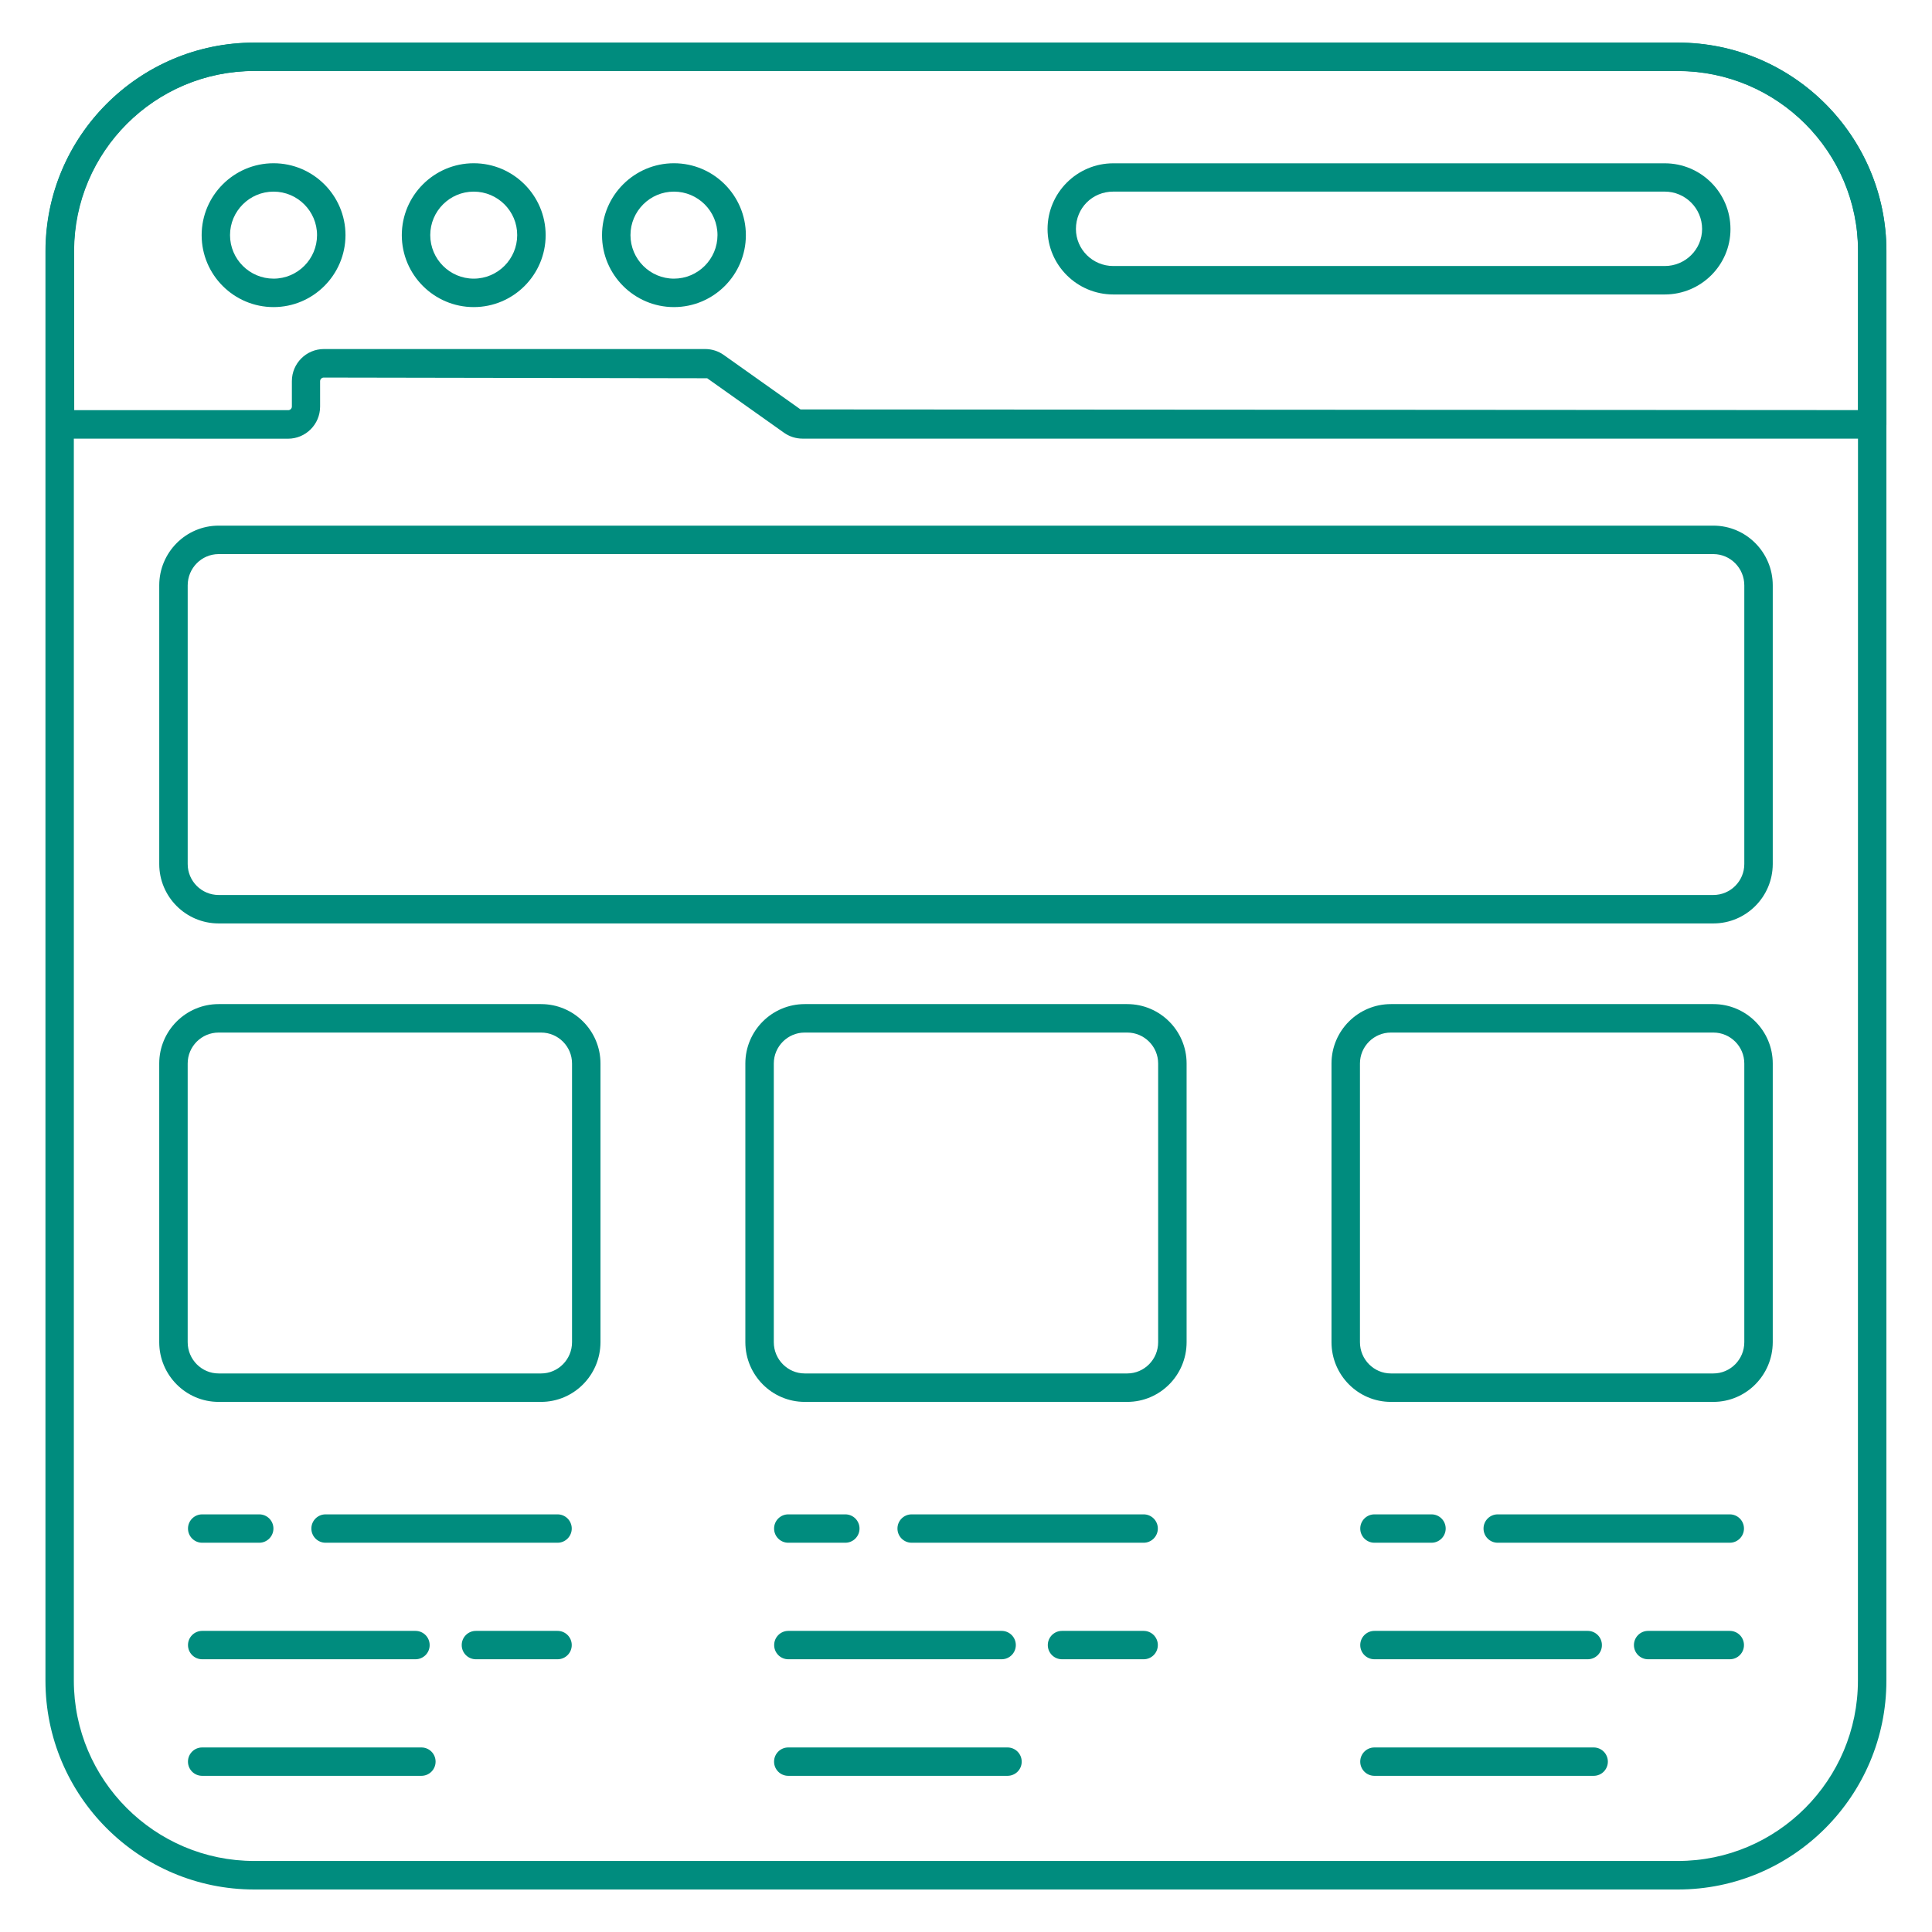
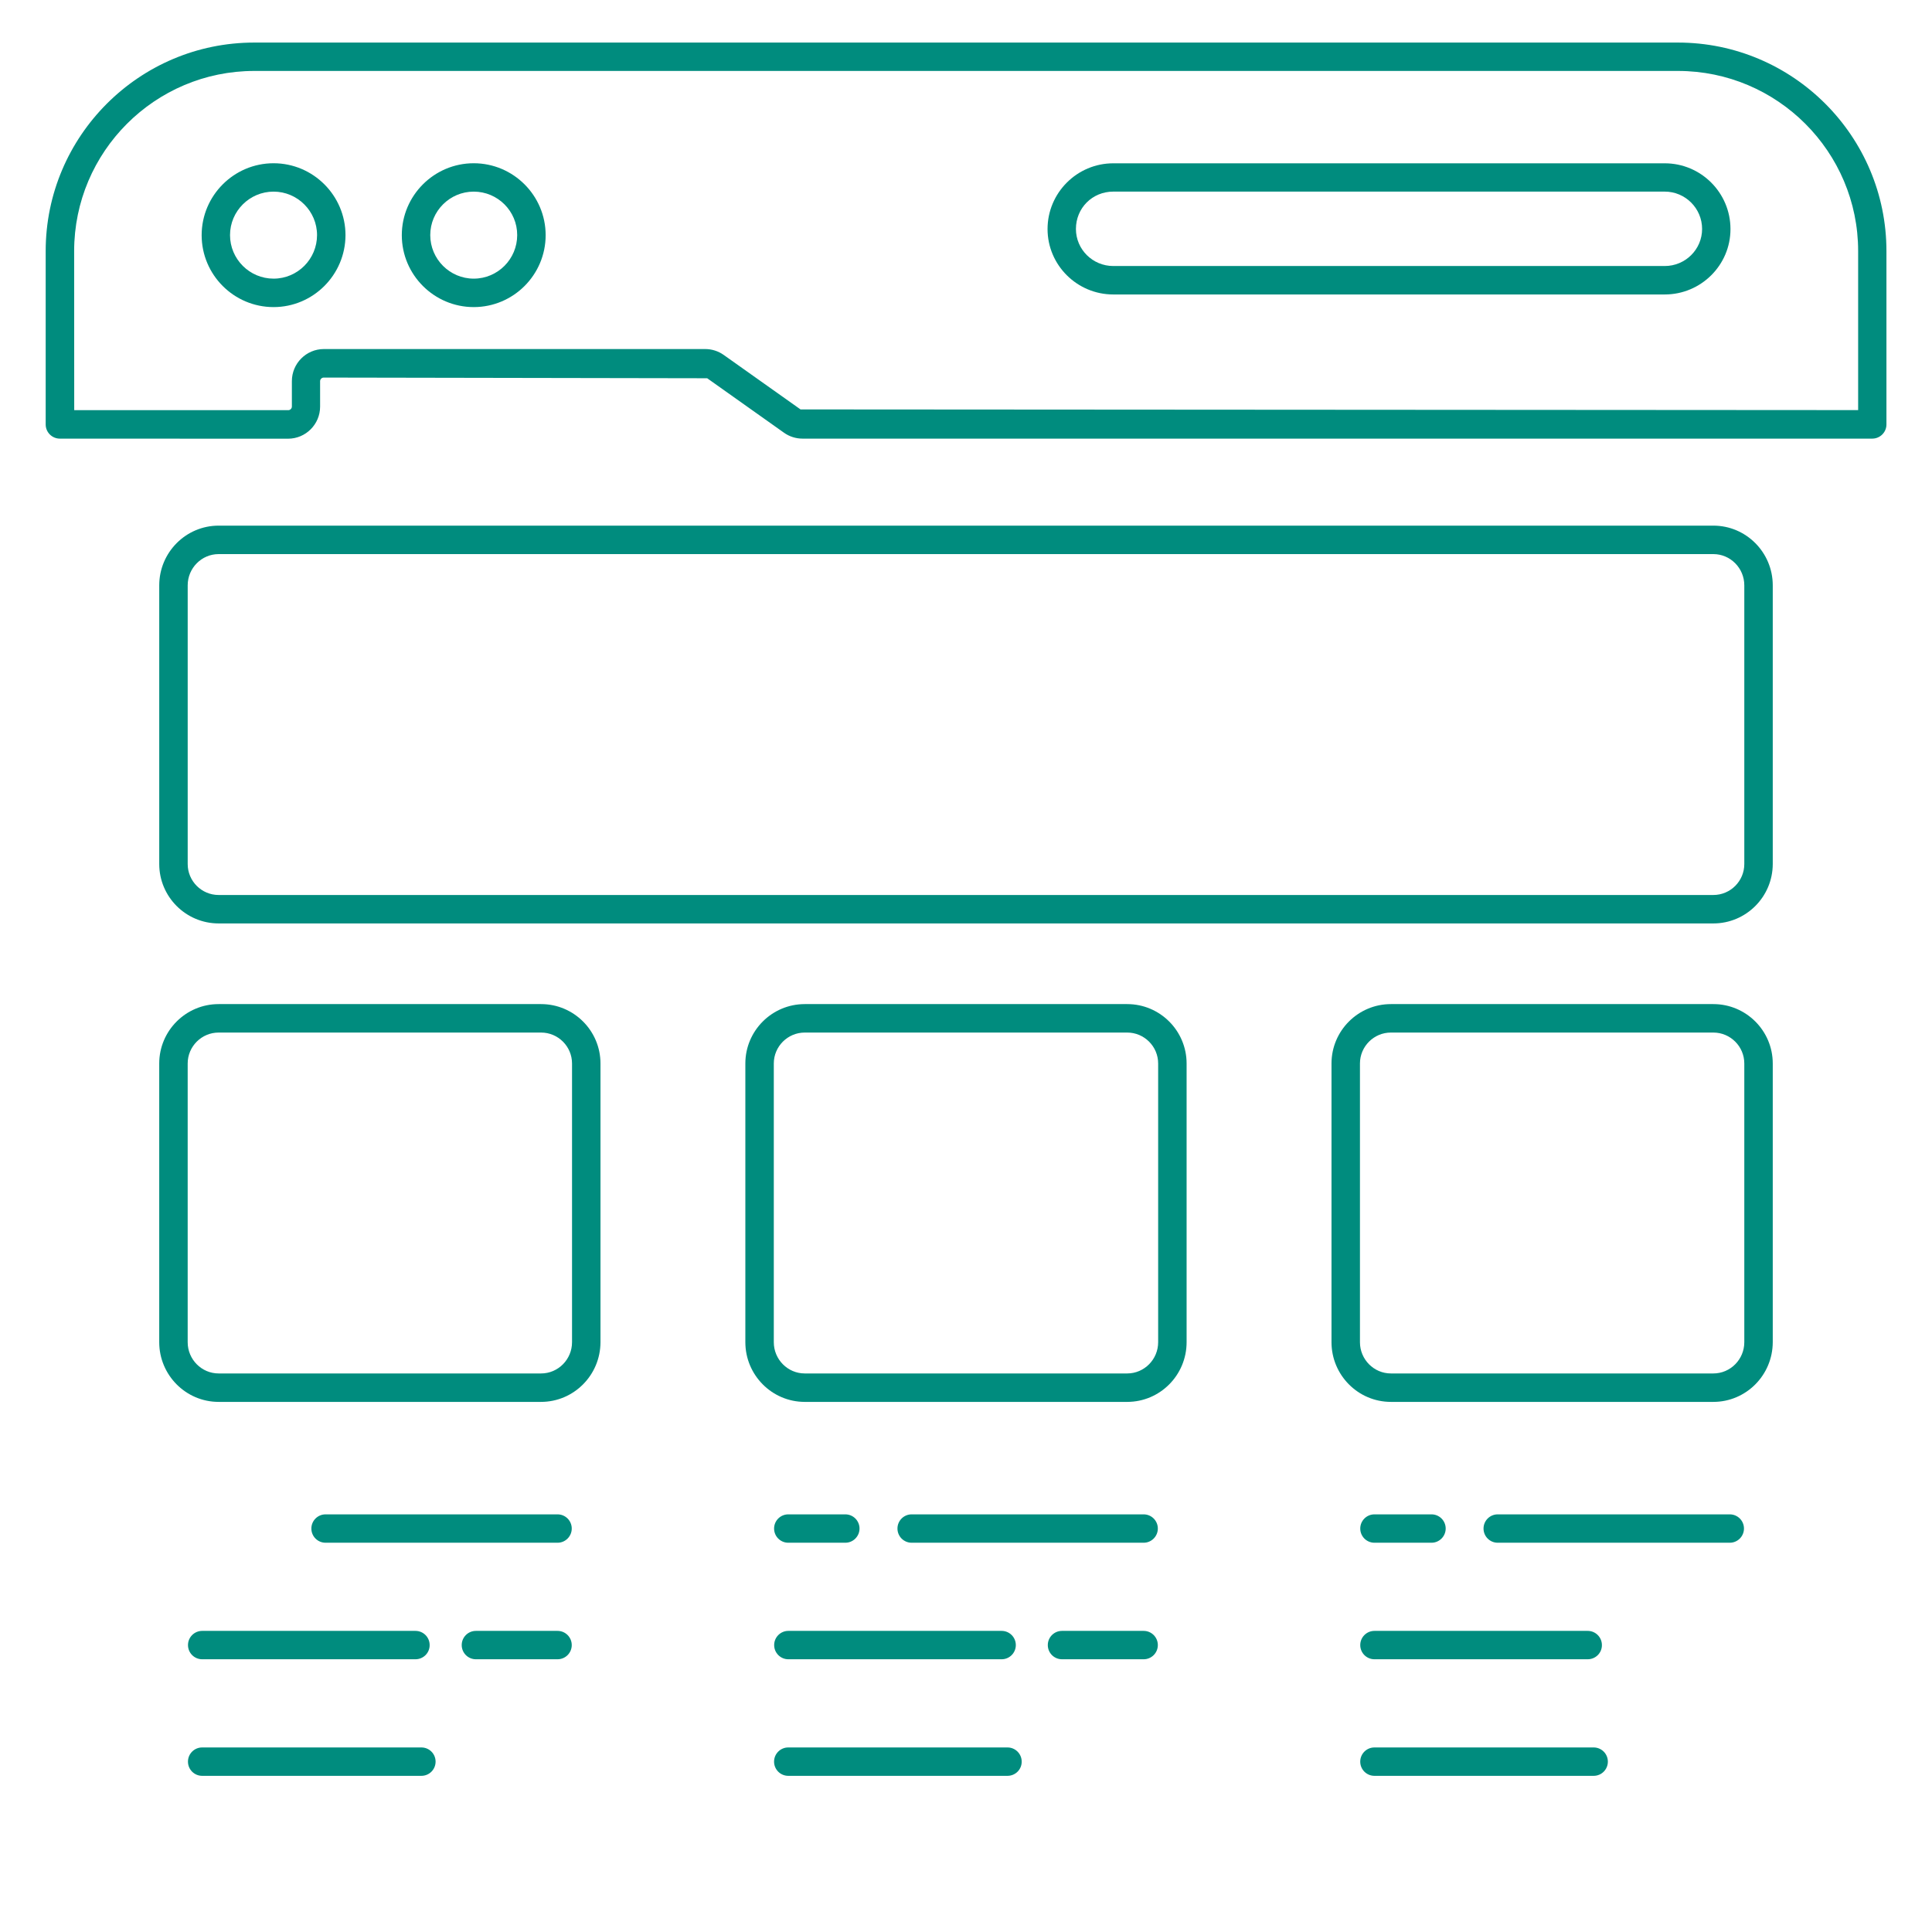
<svg xmlns="http://www.w3.org/2000/svg" width="1200pt" height="1200pt" version="1.1" viewBox="0 0 1200 1200">
  <g fill="#008c7e">
-     <path d="m1042.2 1173.6h-884.26c-71.531 0-129.71-58.172-129.71-129.71v-887.86c0-71.438 58.172-129.52 129.71-129.52h884.21c71.438 0 129.52 58.078 129.52 129.52v887.86c0 71.531-58.078 129.71-129.47 129.71zm-884.26-1129.5c-61.781 0-112.08 50.203-112.08 111.84v887.86c0 61.781 50.25 112.08 112.08 112.08h884.21c61.688 0 111.84-50.25 111.84-112.08l0.047-887.81c0-61.688-50.203-111.84-111.84-111.84z" />
    <path d="m1162.9 272.44h-664.4c-4.172 0-8.156-1.266-11.531-3.656l-47.719-33.844-238.18-0.422c-1.219 0-2.25 1.031-2.25 2.25v15.797c0 10.969-8.906 19.922-19.922 19.922l-141.71-0.047c-4.875 0-8.812-3.938-8.812-8.812v-107.67c0-71.438 58.125-129.52 129.52-129.52h884.29c71.438 0 129.52 58.125 129.52 129.52v107.62c0.047 4.875-3.938 8.859-8.812 8.859zm-1116.8-17.672h132.94c1.219 0 2.25-1.031 2.25-2.25v-15.797c0-10.969 8.906-19.922 19.875-19.922h236.86c4.125 0 8.109 1.266 11.484 3.656l47.719 33.844 656.9 0.422v-98.766c0-61.688-50.203-111.89-111.89-111.89h-884.29c-61.688 0-111.89 50.203-111.89 111.89z" />
    <path d="m169.92 190.74c-24.656 0-44.672-20.062-44.672-44.672s20.062-44.672 44.672-44.672 44.672 20.062 44.672 44.672c-0.047 24.609-20.062 44.672-44.672 44.672zm0-71.719c-14.906 0-27.047 12.141-27.047 27 0 14.906 12.141 27.047 27.047 27.047s27-12.141 27-27.047c0-14.859-12.141-27-27-27z" />
    <path d="m294.24 190.74c-24.609 0-44.672-20.062-44.672-44.672s20.062-44.672 44.672-44.672 44.672 20.062 44.672 44.672-20.016 44.672-44.672 44.672zm0-71.719c-14.906 0-27 12.141-27 27 0 14.906 12.141 27.047 27 27.047 14.906 0 27-12.141 27-27.047 0.047-14.859-12.094-27-27-27z" />
-     <path d="m418.6 190.74c-24.609 0-44.672-20.062-44.672-44.672s20.062-44.672 44.672-44.672c24.656 0 44.672 20.062 44.672 44.672s-20.016 44.672-44.672 44.672zm0-71.719c-14.906 0-27 12.141-27 27 0 14.906 12.141 27.047 27 27.047 14.906 0 27.047-12.141 27.047-27.047 0-14.859-12.141-27-27.047-27z" />
    <path d="m1034 182.9h-342.52c-22.5 0-40.828-18.234-40.828-40.641 0-22.5 18.328-40.828 40.828-40.828h342.52c22.547 0 40.828 18.328 40.828 40.828 0.047 22.359-18.281 40.641-40.828 40.641zm-342.52-63.891c-12.984 0-23.203 10.172-23.203 23.203 0 12.703 10.406 23.016 23.203 23.016h342.52c12.797 0 23.203-10.312 23.203-23.016 0-12.797-10.406-23.203-23.203-23.203z" />
    <path d="m1064.2 573.56h-928.4c-20.344 0-36.891-16.547-36.891-36.891v-173.11c0-20.438 16.547-37.078 36.891-37.078h928.4c20.344 0 36.891 16.641 36.891 37.078v173.11c-0.047 20.391-16.594 36.891-36.891 36.891zm-928.4-229.4c-10.594 0-19.219 8.719-19.219 19.406v173.11c0 10.594 8.625 19.219 19.219 19.219h928.4c10.594 0 19.219-8.625 19.219-19.219v-173.11c0-10.688-8.625-19.406-19.219-19.406z" />
    <path d="m1064.2 870.74h-200.29c-20.344 0-36.891-16.641-36.891-37.078v-173.11c0-20.344 16.547-36.891 36.891-36.891h200.29c20.344 0 36.891 16.547 36.891 36.891v173.11c-0.047 20.484-16.594 37.078-36.891 37.078zm-200.29-229.4c-10.594 0-19.219 8.625-19.219 19.219v173.11c0 10.688 8.625 19.406 19.219 19.406h200.29c10.594 0 19.219-8.719 19.219-19.406v-173.11c0-10.594-8.625-19.219-19.219-19.219z" />
    <path d="m700.13 870.74h-200.29c-20.344 0-36.891-16.641-36.891-37.078v-173.11c0-20.344 16.547-36.891 36.891-36.891h200.29c20.344 0 36.891 16.547 36.891 36.891v173.11c0 20.484-16.547 37.078-36.891 37.078zm-200.29-229.4c-10.594 0-19.219 8.625-19.219 19.219v173.11c0 10.688 8.625 19.406 19.219 19.406h200.29c10.594 0 19.219-8.719 19.219-19.406v-173.11c0-10.594-8.625-19.219-19.219-19.219z" />
    <path d="m336.05 870.74h-200.26c-20.344 0-36.891-16.641-36.891-37.078v-173.11c0-20.344 16.547-36.891 36.891-36.891h200.29c20.344 0 36.891 16.547 36.891 36.891v173.11c-0.047 20.484-16.594 37.078-36.938 37.078zm-200.26-229.4c-10.594 0-19.219 8.625-19.219 19.219v173.11c0 10.688 8.625 19.406 19.219 19.406h200.29c10.594 0 19.219-8.719 19.219-19.406v-173.11c0-10.594-8.625-19.219-19.219-19.219z" />
    <path d="m346.31 958.22h-144.1c-4.875 0-8.812-3.938-8.812-8.812s3.938-8.812 8.812-8.812h144.1c4.875 0 8.812 3.938 8.812 8.812 0 4.828-3.938 8.812-8.812 8.812z" />
-     <path d="m161.02 958.22h-35.438c-4.875 0-8.812-3.938-8.812-8.812s3.938-8.812 8.812-8.812h35.438c4.875 0 8.812 3.938 8.812 8.812 0 4.828-3.938 8.812-8.812 8.812z" />
    <path d="m346.31 1030.6h-50.719c-4.875 0-8.812-3.938-8.812-8.812s3.938-8.812 8.812-8.812h50.719c4.875 0 8.812 3.938 8.812 8.812s-3.938 8.812-8.812 8.812z" />
    <path d="m258.05 1030.6h-132.47c-4.875 0-8.812-3.938-8.812-8.812s3.938-8.812 8.812-8.812h132.47c4.875 0 8.812 3.938 8.812 8.812 0.047 4.875-3.938 8.812-8.812 8.812z" />
    <path d="m261.74 1103h-136.18c-4.875 0-8.812-3.938-8.812-8.812s3.938-8.812 8.812-8.812h136.18c4.875 0 8.812 3.938 8.812 8.812s-3.938 8.812-8.812 8.812z" />
    <path d="m710.34 958.22h-144.1c-4.875 0-8.812-3.938-8.812-8.812s3.938-8.812 8.812-8.812h144.1c4.875 0 8.812 3.938 8.812 8.812 0 4.828-3.938 8.812-8.812 8.812z" />
    <path d="m525.05 958.22h-35.438c-4.875 0-8.812-3.938-8.812-8.812s3.938-8.812 8.812-8.812h35.438c4.875 0 8.812 3.938 8.812 8.812 0 4.828-3.938 8.812-8.812 8.812z" />
    <path d="m710.34 1030.6h-50.719c-4.875 0-8.812-3.938-8.812-8.812s3.938-8.812 8.812-8.812h50.719c4.875 0 8.812 3.938 8.812 8.812s-3.938 8.812-8.812 8.812z" />
    <path d="m622.13 1030.6h-132.47c-4.875 0-8.812-3.938-8.812-8.812s3.938-8.812 8.812-8.812h132.47c4.875 0 8.812 3.938 8.812 8.812s-3.938 8.812-8.812 8.812z" />
    <path d="m625.78 1103h-136.18c-4.875 0-8.812-3.938-8.812-8.812s3.938-8.812 8.812-8.812h136.18c4.875 0 8.812 3.938 8.812 8.812 0.047 4.875-3.938 8.812-8.812 8.812z" />
    <path d="m1074.4 958.22h-144.14c-4.875 0-8.812-3.938-8.812-8.812s3.938-8.812 8.812-8.812h144.14c4.875 0 8.812 3.938 8.812 8.812 0 4.828-3.938 8.812-8.812 8.812z" />
    <path d="m889.13 958.22h-35.438c-4.875 0-8.812-3.938-8.812-8.812s3.938-8.812 8.812-8.812h35.438c4.875 0 8.812 3.938 8.812 8.812 0 4.828-3.938 8.812-8.812 8.812z" />
-     <path d="m1074.4 1030.6h-50.719c-4.875 0-8.812-3.938-8.812-8.812s3.938-8.812 8.812-8.812h50.719c4.875 0 8.812 3.938 8.812 8.812s-3.938 8.812-8.812 8.812z" />
    <path d="m986.16 1030.6h-132.47c-4.875 0-8.812-3.938-8.812-8.812s3.938-8.812 8.812-8.812h132.47c4.875 0 8.812 3.938 8.812 8.812 0.047 4.875-3.938 8.812-8.812 8.812z" />
    <path d="m989.86 1103h-136.18c-4.875 0-8.812-3.938-8.812-8.812s3.938-8.812 8.812-8.812h136.18c4.875 0 8.812 3.938 8.812 8.812s-3.938 8.812-8.812 8.812z" />
  </g>
</svg>